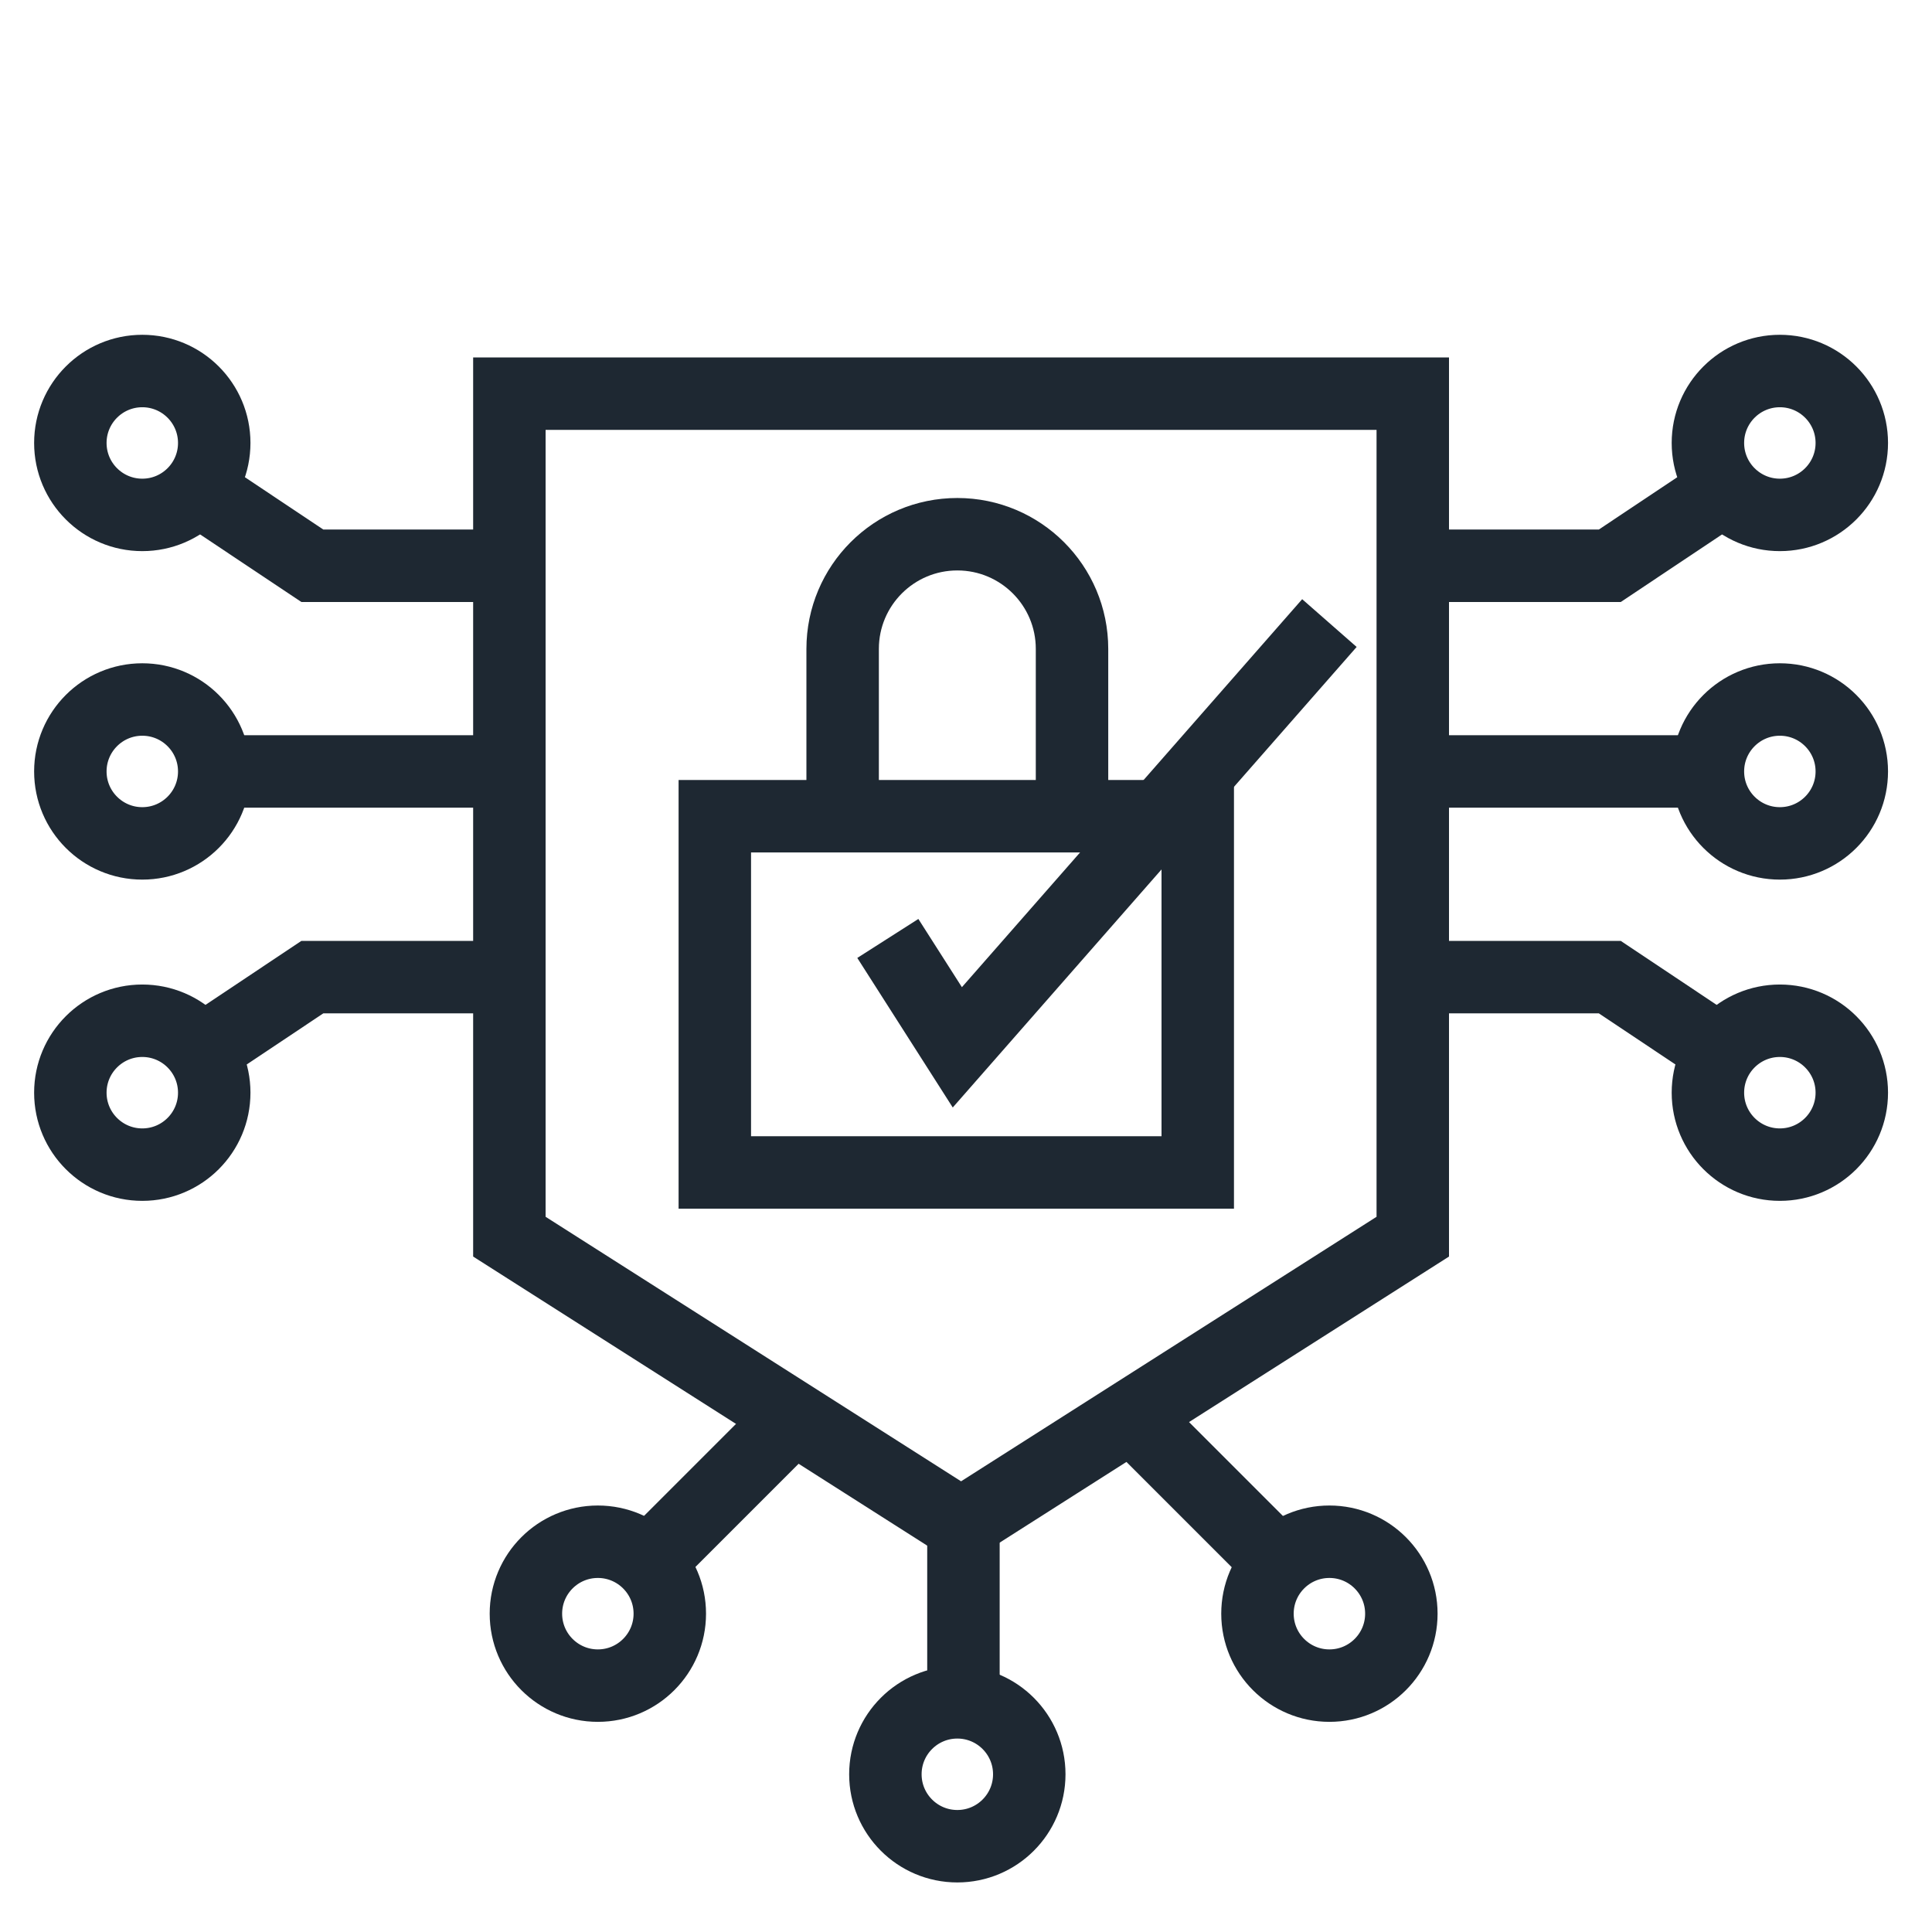
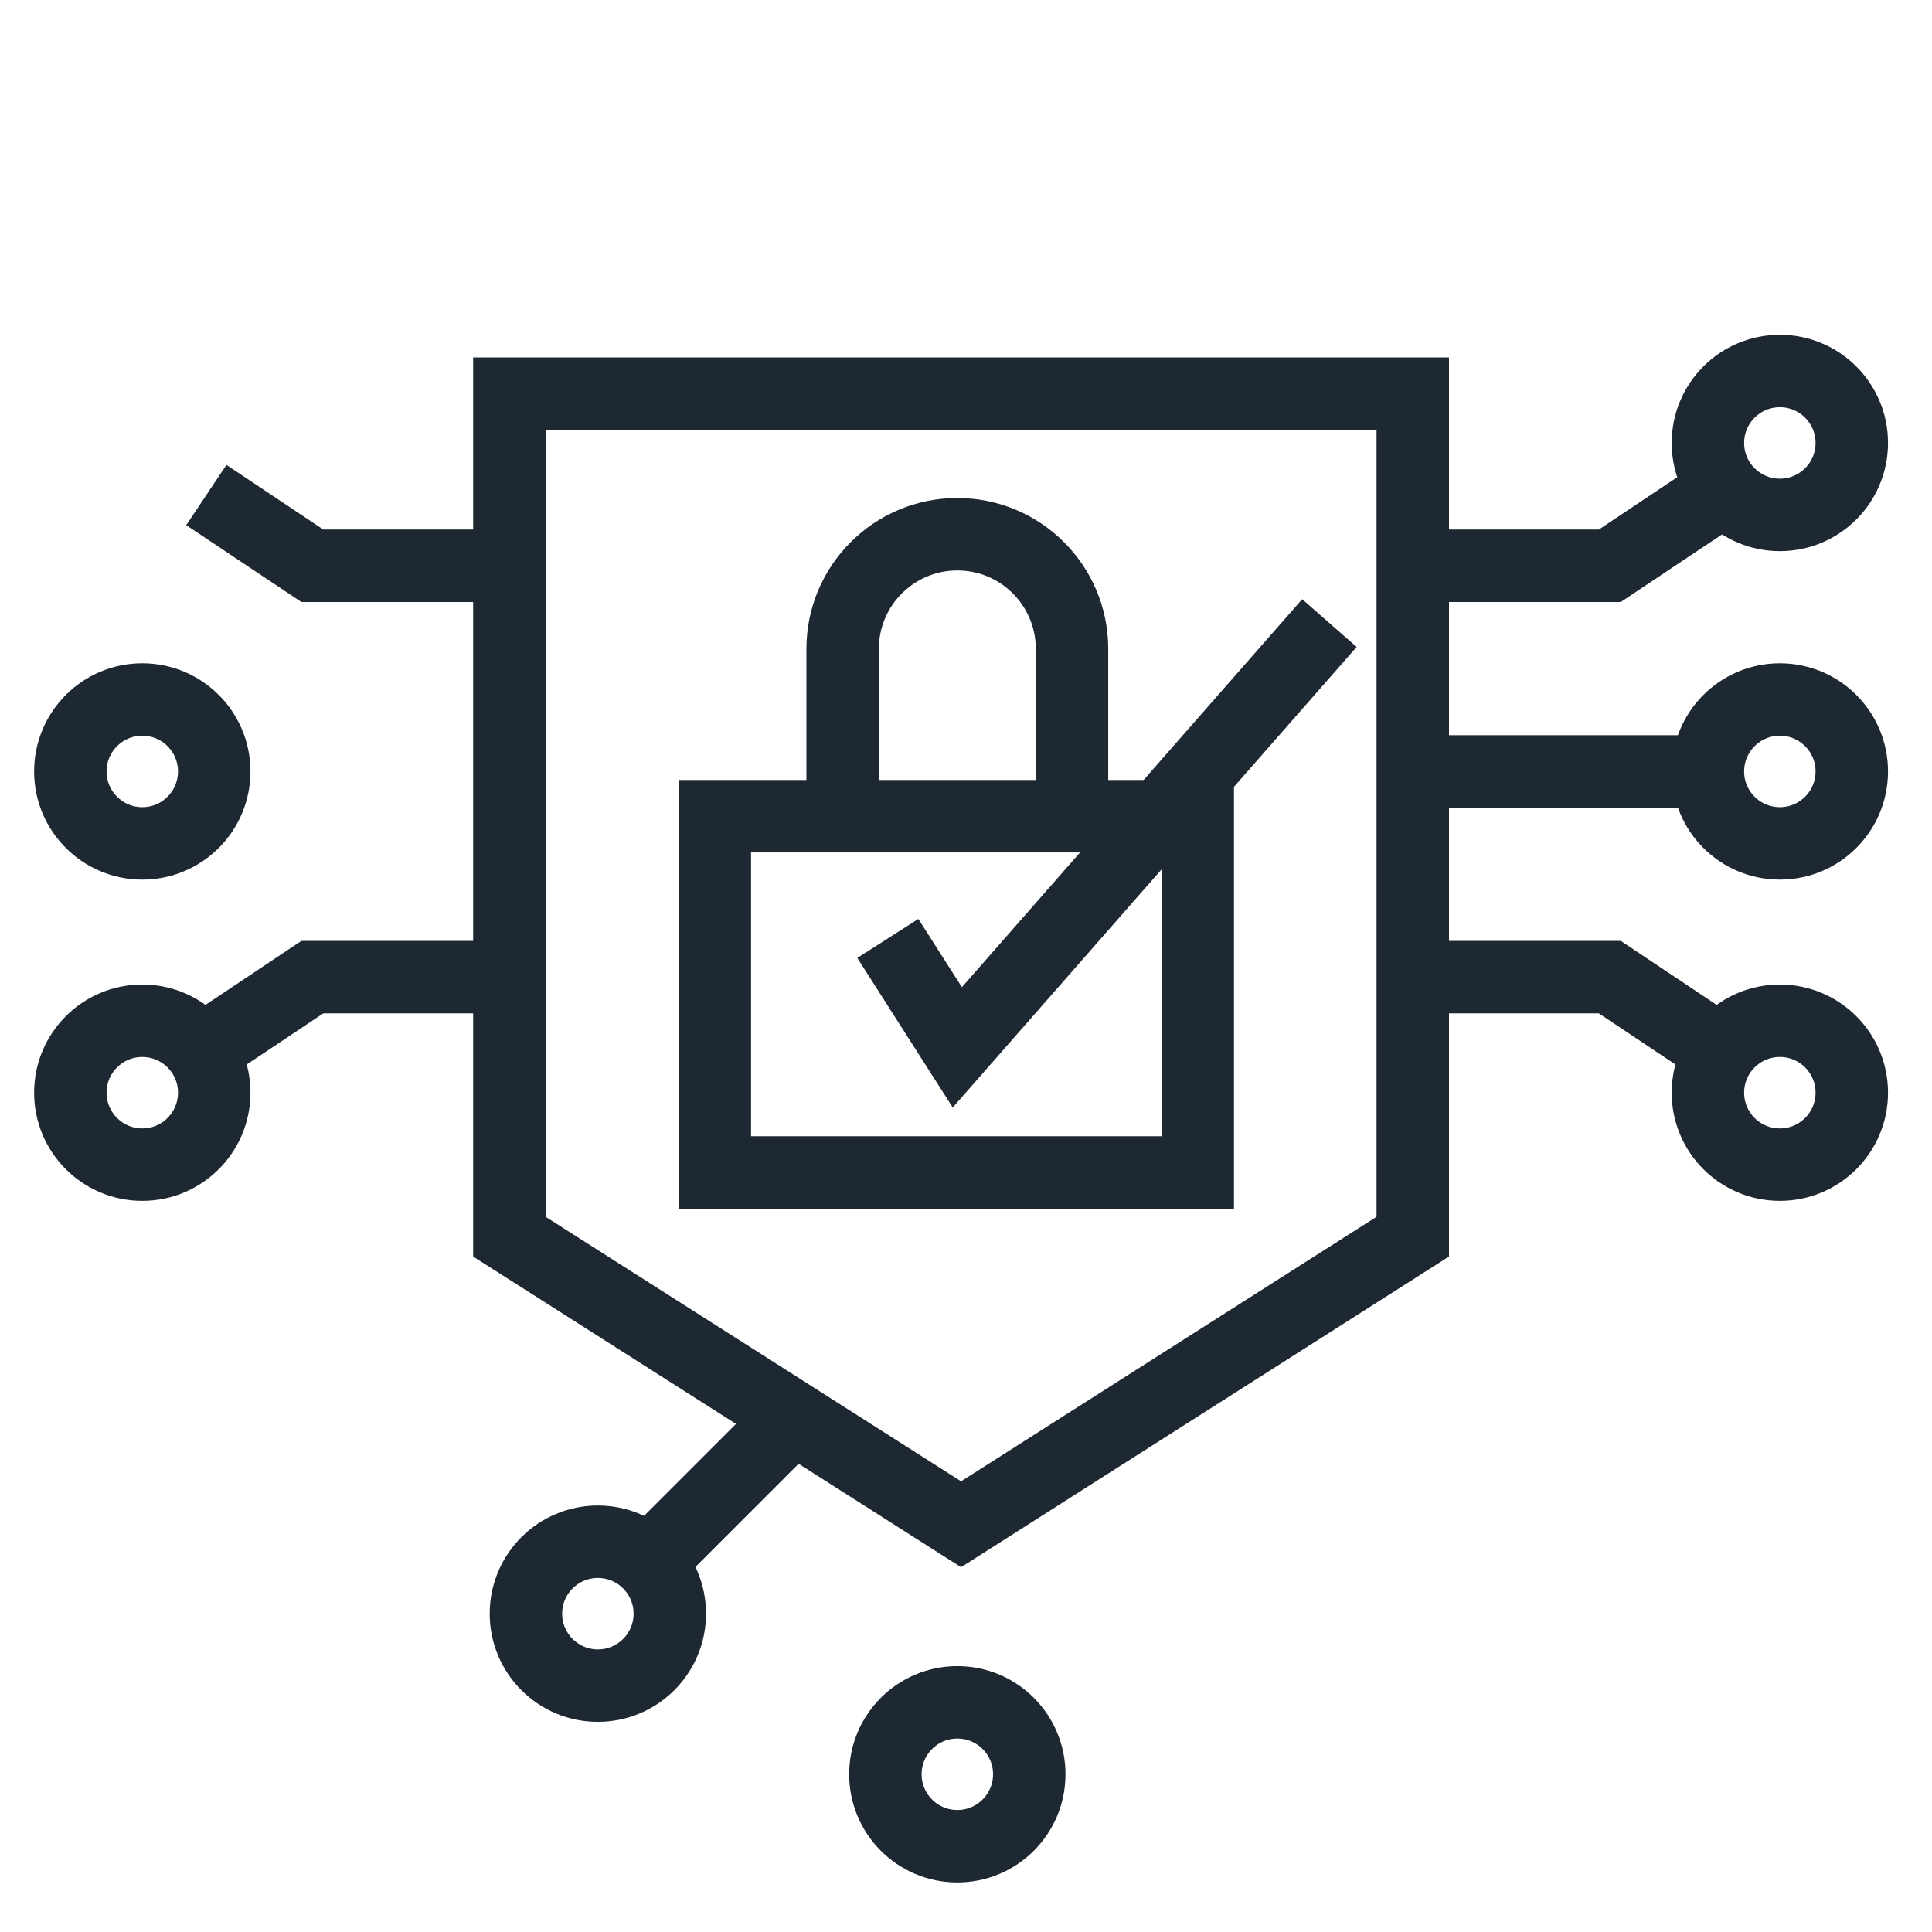
<svg xmlns="http://www.w3.org/2000/svg" id="Layer_1" version="1.1" viewBox="0 0 800 800">
  <defs>
    <style>
      .st0 {
        fill: none;
        stroke: #1e2832;
        stroke-miterlimit: 10;
        stroke-width: 30px;
      }
    </style>
  </defs>
-   <line class="st0" x1="203.76" y1="319.44" x2="88.71" y2="319.44" />
  <circle class="st0" cx="58.92" cy="319.44" r="29.79" />
-   <circle class="st0" cx="58.92" cy="183.42" r="29.79" />
  <polyline class="st0" points="85.44 204.98 129.33 234.27 210.92 234.27" />
  <circle class="st0" cx="58.92" cy="452.46" r="29.79" />
  <polyline class="st0" points="210.92 404.61 129.33 404.61 85.44 433.9" />
  <line class="st0" x1="707.21" y1="319.44" x2="592.16" y2="319.44" />
  <circle class="st0" cx="737" cy="319.44" r="29.79" />
  <circle class="st0" cx="737" cy="183.42" r="29.79" />
  <polyline class="st0" points="585 234.27 666.59 234.27 710.48 204.98" />
  <circle class="st0" cx="737" cy="452.46" r="29.79" />
  <polyline class="st0" points="710.48 433.9 666.59 404.61 585 404.61" />
-   <line class="st0" x1="398.94" y1="637.89" x2="398.94" y2="698.17" />
-   <line class="st0" x1="473.6" y1="591.31" x2="529.42" y2="647.13" />
  <line class="st0" x1="268.46" y1="647.13" x2="324.28" y2="591.31" />
  <rect class="st0" x="295.99" y="337.98" width="199.97" height="147.51" />
  <path class="st0" d="M348.92,331.97v-63.27c0-26.23,21.26-47.49,47.49-47.49s47.49,21.26,47.49,47.49v63.27" />
  <polyline class="st0" points="367.63 388.59 396.41 433.68 550.48 258" />
  <polygon class="st0" points="585 512.08 397.96 631.16 210.92 512.08 210.92 163 585 163 585 512.08" />
  <circle class="st0" cx="396.41" cy="734.69" r="29.79" />
-   <circle class="st0" cx="550.48" cy="668.19" r="29.79" />
  <circle class="st0" cx="247.56" cy="668.19" r="29.79" />
</svg>